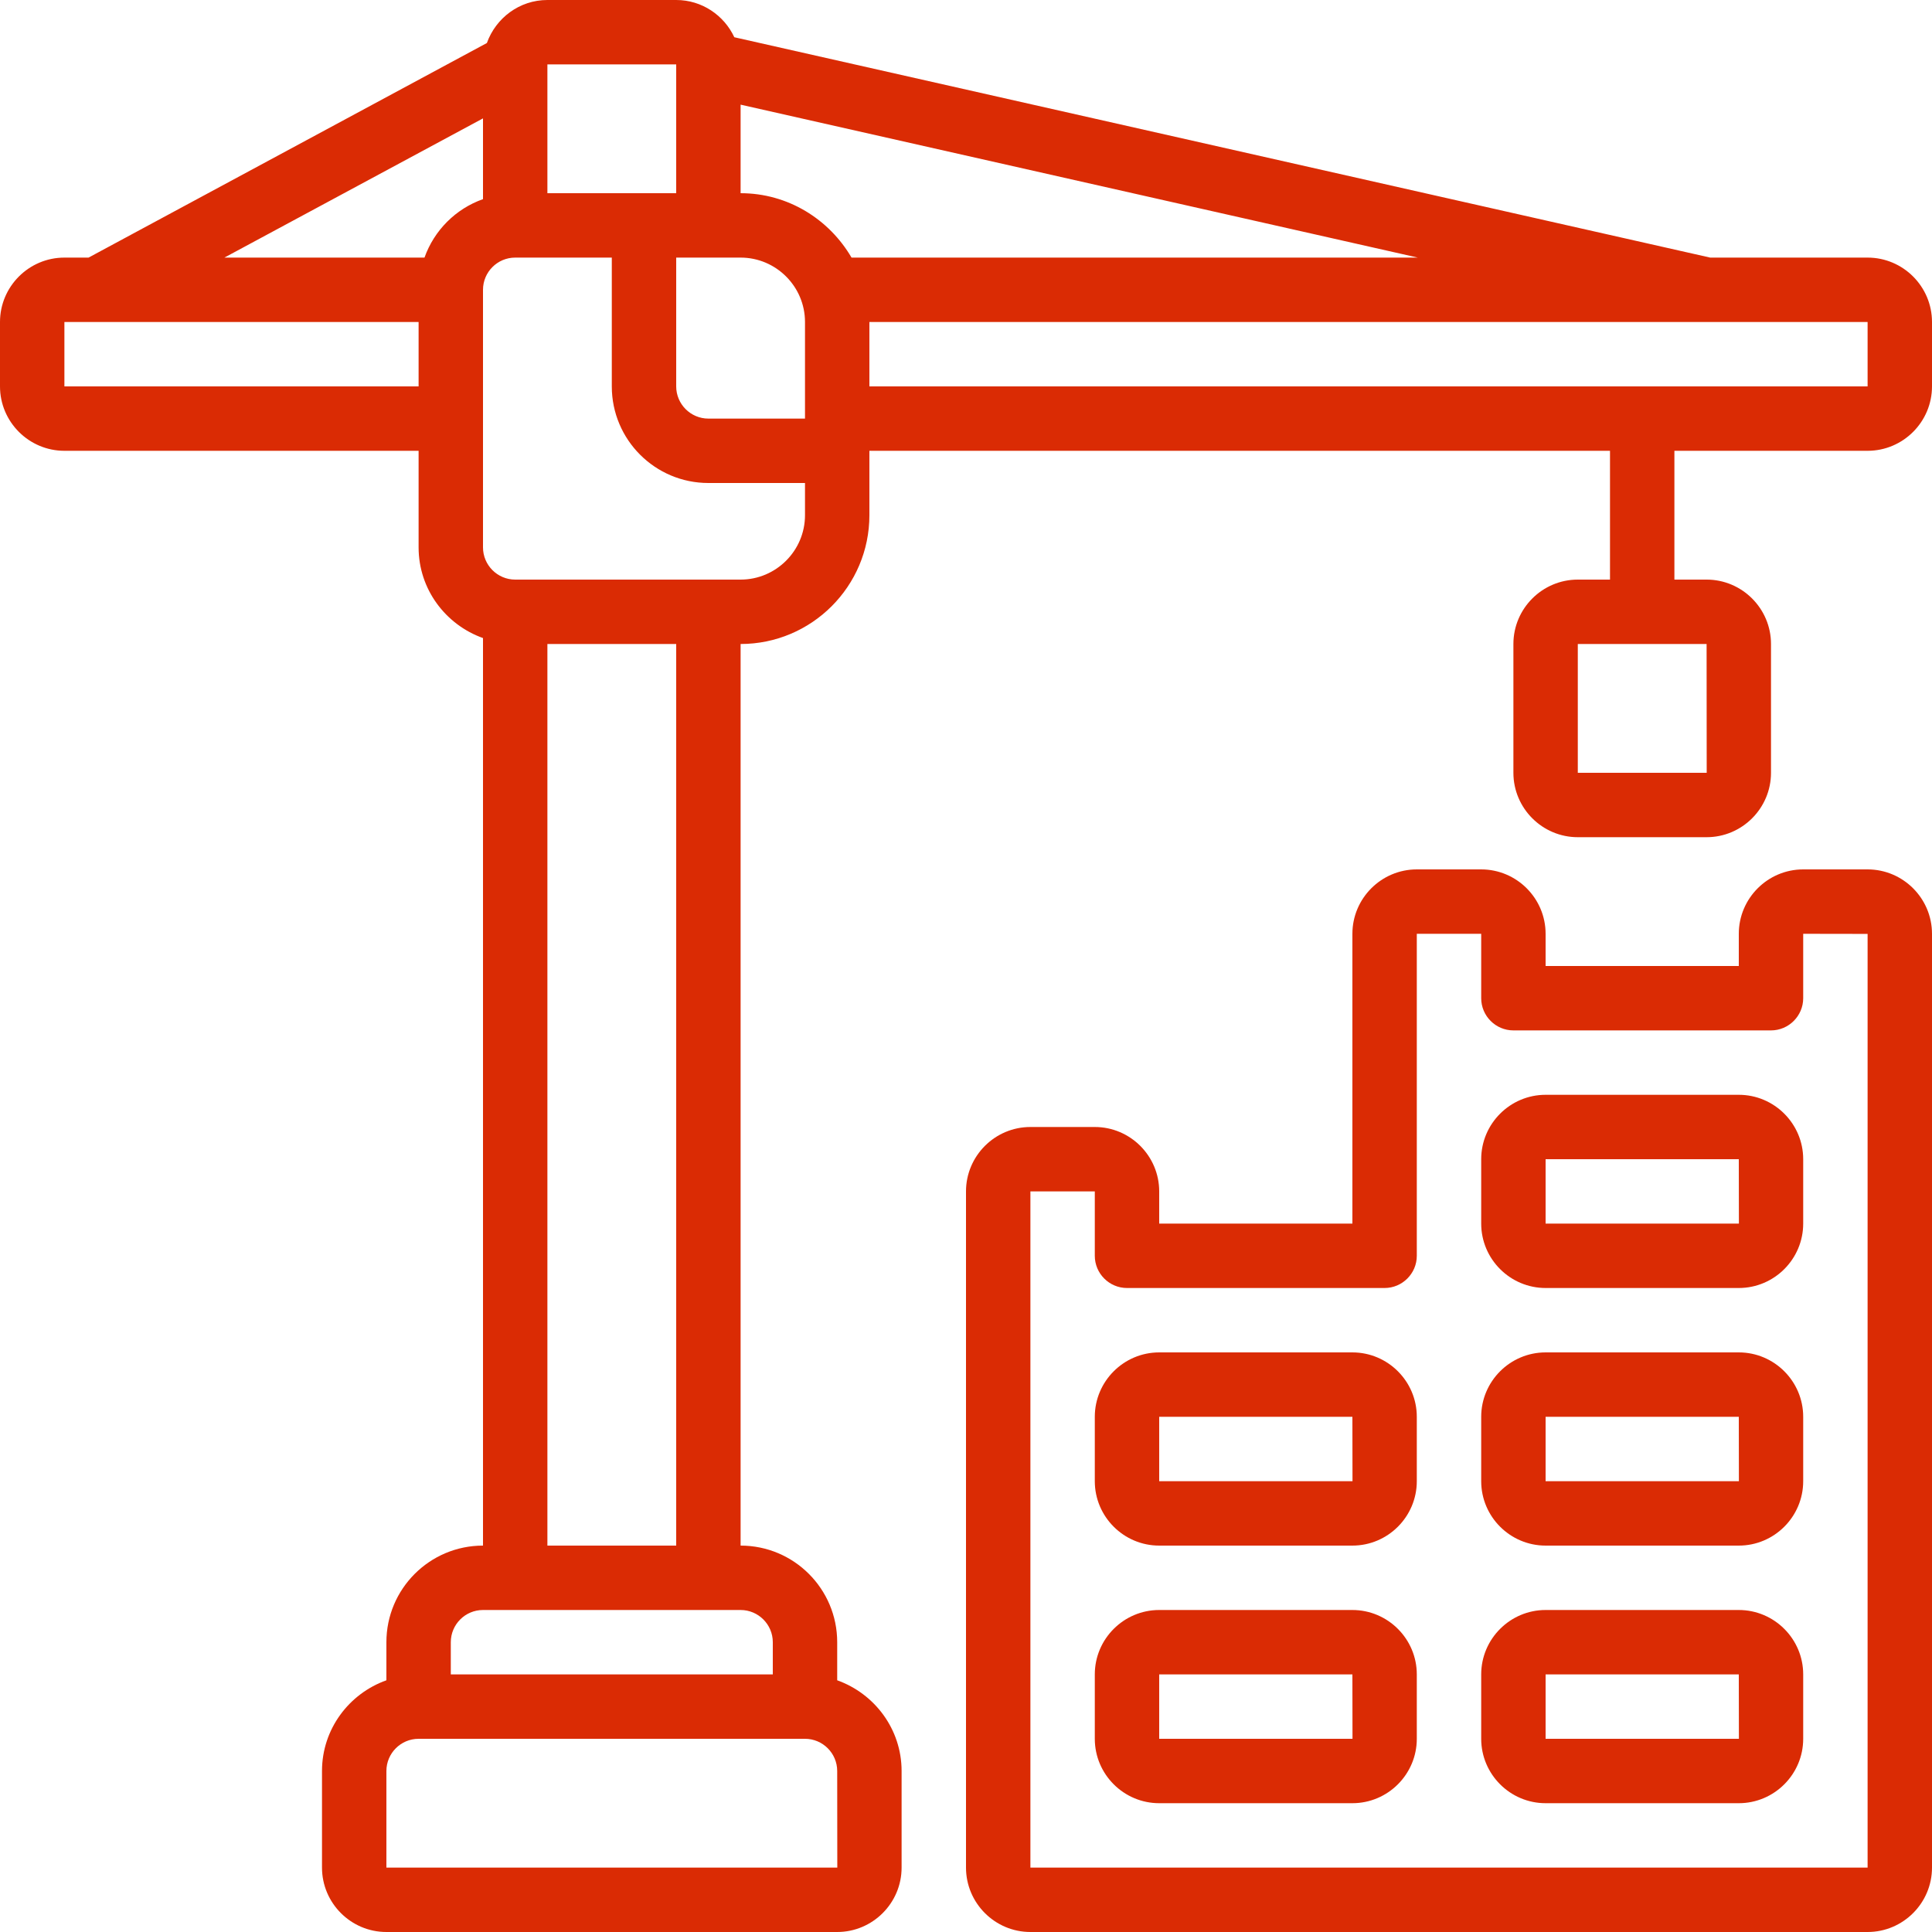
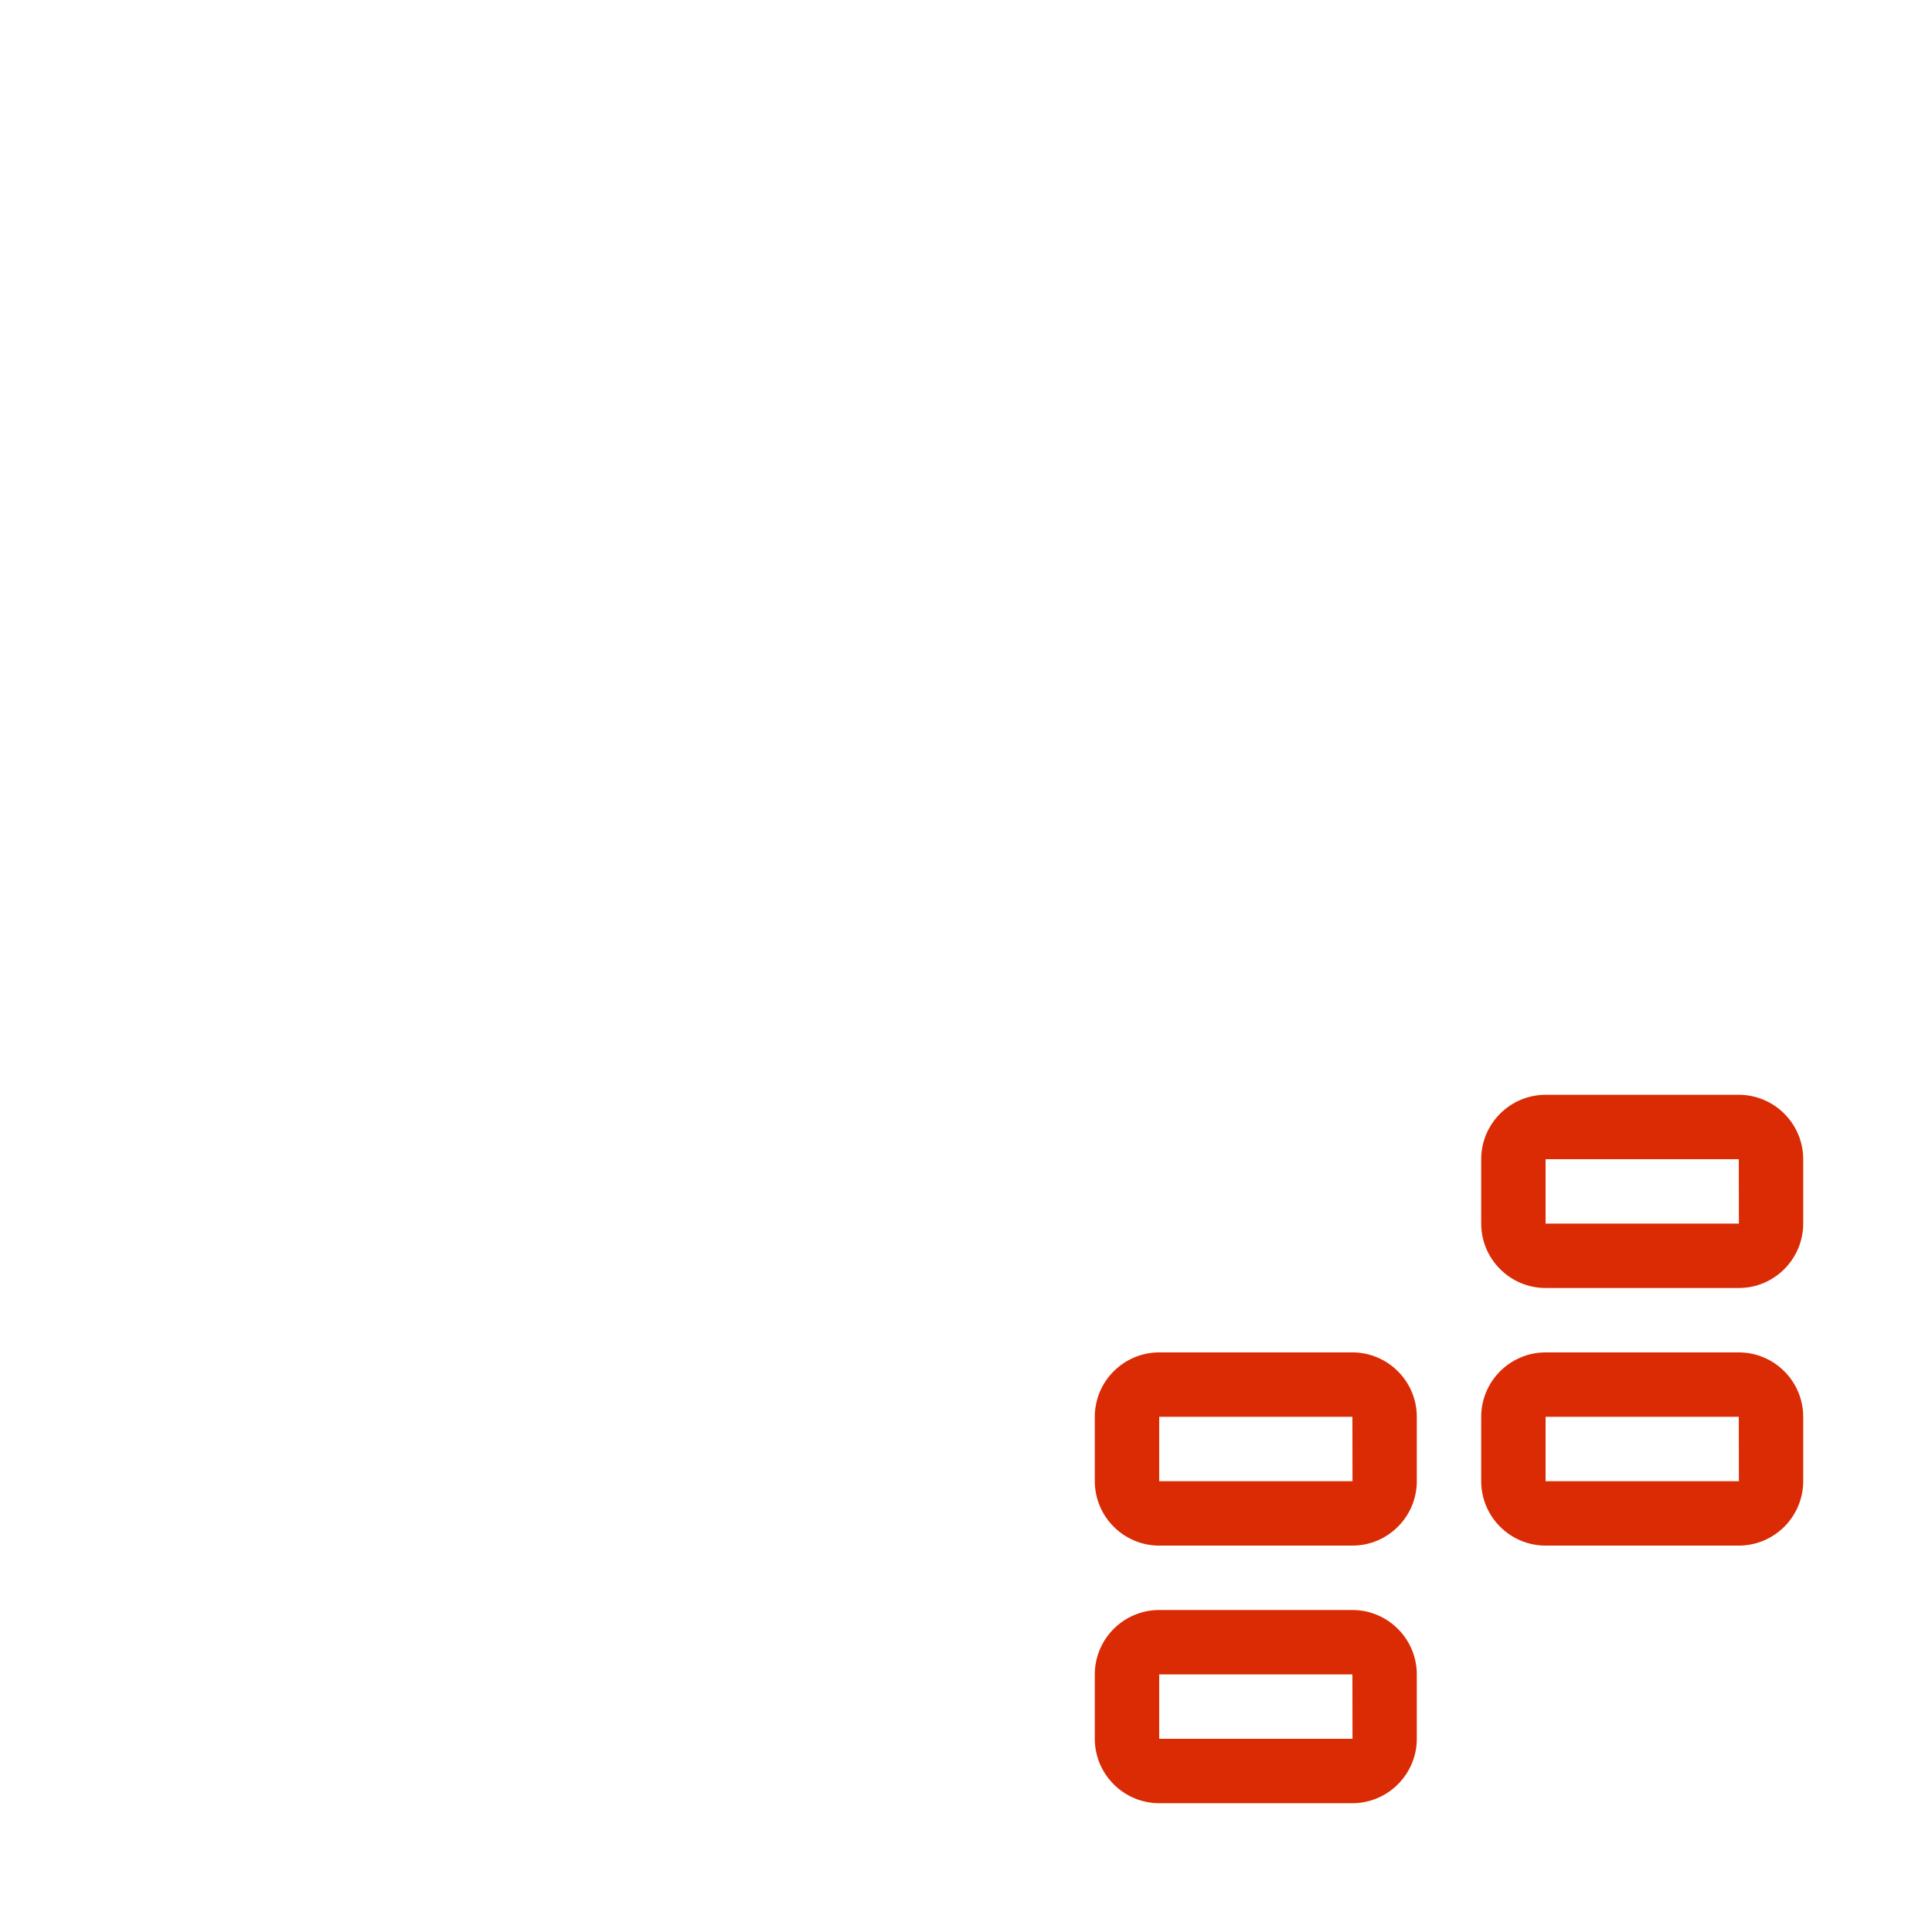
<svg xmlns="http://www.w3.org/2000/svg" width="200" viewBox="0 0 150 150" height="200" preserveAspectRatio="xMidYMid meet">
-   <path fill="#da2b04" d="M 145 30 L 67.5 30 L 67.5 25 L 145 25 Z M 57.5 45 L 40 45 C 38.621 45 37.5 43.875 37.5 42.5 L 37.5 22.5 C 37.5 21.121 38.621 20 40 20 L 47.5 20 L 47.5 30 C 47.5 34.141 50.859 37.5 55 37.5 L 62.5 37.5 L 62.5 40 C 62.5 42.754 60.254 45 57.5 45 Z M 52.5 120 L 42.5 120 L 42.5 50 L 52.5 50 Z M 60 127.5 L 60 130 L 35 130 L 35 127.5 C 35 126.121 36.121 125 37.5 125 L 57.5 125 C 58.875 125 60 126.121 60 127.5 Z M 30 145 L 30 137.5 C 30 136.121 31.121 135 32.5 135 L 62.5 135 C 63.875 135 65 136.121 65 137.5 L 65.008 145 Z M 5 30 L 5 25 L 32.5 25 L 32.5 30 Z M 37.5 9.191 L 37.5 15.461 C 35.379 16.211 33.711 17.883 32.957 20 L 17.422 20 Z M 42.5 5 L 52.5 5 L 52.5 15 L 42.5 15 Z M 57.5 15 L 57.5 8.125 L 110.078 20 L 66.113 20 C 64.375 17.023 61.18 15 57.5 15 Z M 52.5 20 L 57.5 20 C 60.254 20 62.5 22.246 62.5 25 L 62.5 32.5 L 55 32.5 C 53.621 32.5 52.5 31.375 52.5 30 Z M 132.508 60 L 122.5 60 L 122.5 50 L 132.5 50 Z M 145 20 L 132.781 20 L 57.012 2.891 C 56.219 1.191 54.5 0 52.5 0 L 42.5 0 C 40.332 0 38.496 1.398 37.801 3.34 L 6.875 20 L 5 20 C 2.246 20 0 22.246 0 25 L 0 30 C 0 32.754 2.246 35 5 35 L 32.5 35 L 32.5 42.5 C 32.5 45.75 34.598 48.504 37.5 49.539 L 37.5 120 C 33.359 120 30 123.359 30 127.5 L 30 130.457 C 27.098 131.492 25 134.246 25 137.5 L 25 145 C 25 147.754 27.246 150 30 150 L 65 150 C 67.754 150 70 147.754 70 145 L 70 137.5 C 70 134.246 67.898 131.492 65 130.457 L 65 127.5 C 65 123.359 61.641 120 57.5 120 L 57.5 50 C 63.016 50 67.5 45.516 67.5 40 L 67.5 35 L 125 35 L 125 45 L 122.5 45 C 119.746 45 117.5 47.246 117.5 50 L 117.5 60 C 117.5 62.754 119.746 65 122.5 65 L 132.5 65 C 135.254 65 137.5 62.754 137.5 60 L 137.5 50 C 137.5 47.246 135.254 45 132.5 45 L 130 45 L 130 35 L 145 35 C 147.754 35 150 32.754 150 30 L 150 25 C 150 22.246 147.754 20 145 20 " fill-opacity="1" fill-rule="nonzero" />
-   <path fill="#da2b04" d="M 145 145 L 80 145 L 80 92.5 L 85 92.5 L 85 97.5 C 85 98.875 86.121 100 87.5 100 L 107.5 100 C 108.875 100 110 98.875 110 97.5 L 110 72.5 L 115 72.5 L 115 77.5 C 115 78.875 116.121 80 117.5 80 L 137.5 80 C 138.875 80 140 78.875 140 77.5 L 140 72.5 L 145 72.508 Z M 145 67.5 L 140 67.5 C 137.246 67.5 135 69.746 135 72.5 L 135 75 L 120 75 L 120 72.5 C 120 69.746 117.754 67.5 115 67.5 L 110 67.5 C 107.246 67.5 105 69.746 105 72.5 L 105 95 L 90 95 L 90 92.5 C 90 89.746 87.754 87.5 85 87.5 L 80 87.5 C 77.246 87.5 75 89.746 75 92.5 L 75 145 C 75 147.754 77.246 150 80 150 L 145 150 C 147.754 150 150 147.754 150 145 L 150 72.5 C 150 69.746 147.754 67.5 145 67.5 " fill-opacity="1" fill-rule="nonzero" />
  <path fill="#da2b04" d="M 90 115 L 90 110 L 105 110 L 105.008 115 Z M 105 105 L 90 105 C 87.246 105 85 107.246 85 110 L 85 115 C 85 117.754 87.246 120 90 120 L 105 120 C 107.754 120 110 117.754 110 115 L 110 110 C 110 107.246 107.754 105 105 105 " fill-opacity="1" fill-rule="nonzero" />
  <path fill="#da2b04" d="M 90 135 L 90 130 L 105 130 L 105.008 135 Z M 105 125 L 90 125 C 87.246 125 85 127.246 85 130 L 85 135 C 85 137.754 87.246 140 90 140 L 105 140 C 107.754 140 110 137.754 110 135 L 110 130 C 110 127.246 107.754 125 105 125 " fill-opacity="1" fill-rule="nonzero" />
  <path fill="#da2b04" d="M 120 115 L 120 110 L 135 110 L 135.008 115 Z M 135 105 L 120 105 C 117.246 105 115 107.246 115 110 L 115 115 C 115 117.754 117.246 120 120 120 L 135 120 C 137.754 120 140 117.754 140 115 L 140 110 C 140 107.246 137.754 105 135 105 " fill-opacity="1" fill-rule="nonzero" />
  <path fill="#da2b04" d="M 120 95 L 120 90 L 135 90 L 135.008 95 Z M 135 85 L 120 85 C 117.246 85 115 87.246 115 90 L 115 95 C 115 97.754 117.246 100 120 100 L 135 100 C 137.754 100 140 97.754 140 95 L 140 90 C 140 87.246 137.754 85 135 85 " fill-opacity="1" fill-rule="nonzero" />
-   <path fill="#da2b04" d="M 120 135 L 120 130 L 135 130 L 135.008 135 Z M 135 125 L 120 125 C 117.246 125 115 127.246 115 130 L 115 135 C 115 137.754 117.246 140 120 140 L 135 140 C 137.754 140 140 137.754 140 135 L 140 130 C 140 127.246 137.754 125 135 125 " fill-opacity="1" fill-rule="nonzero" />
</svg>